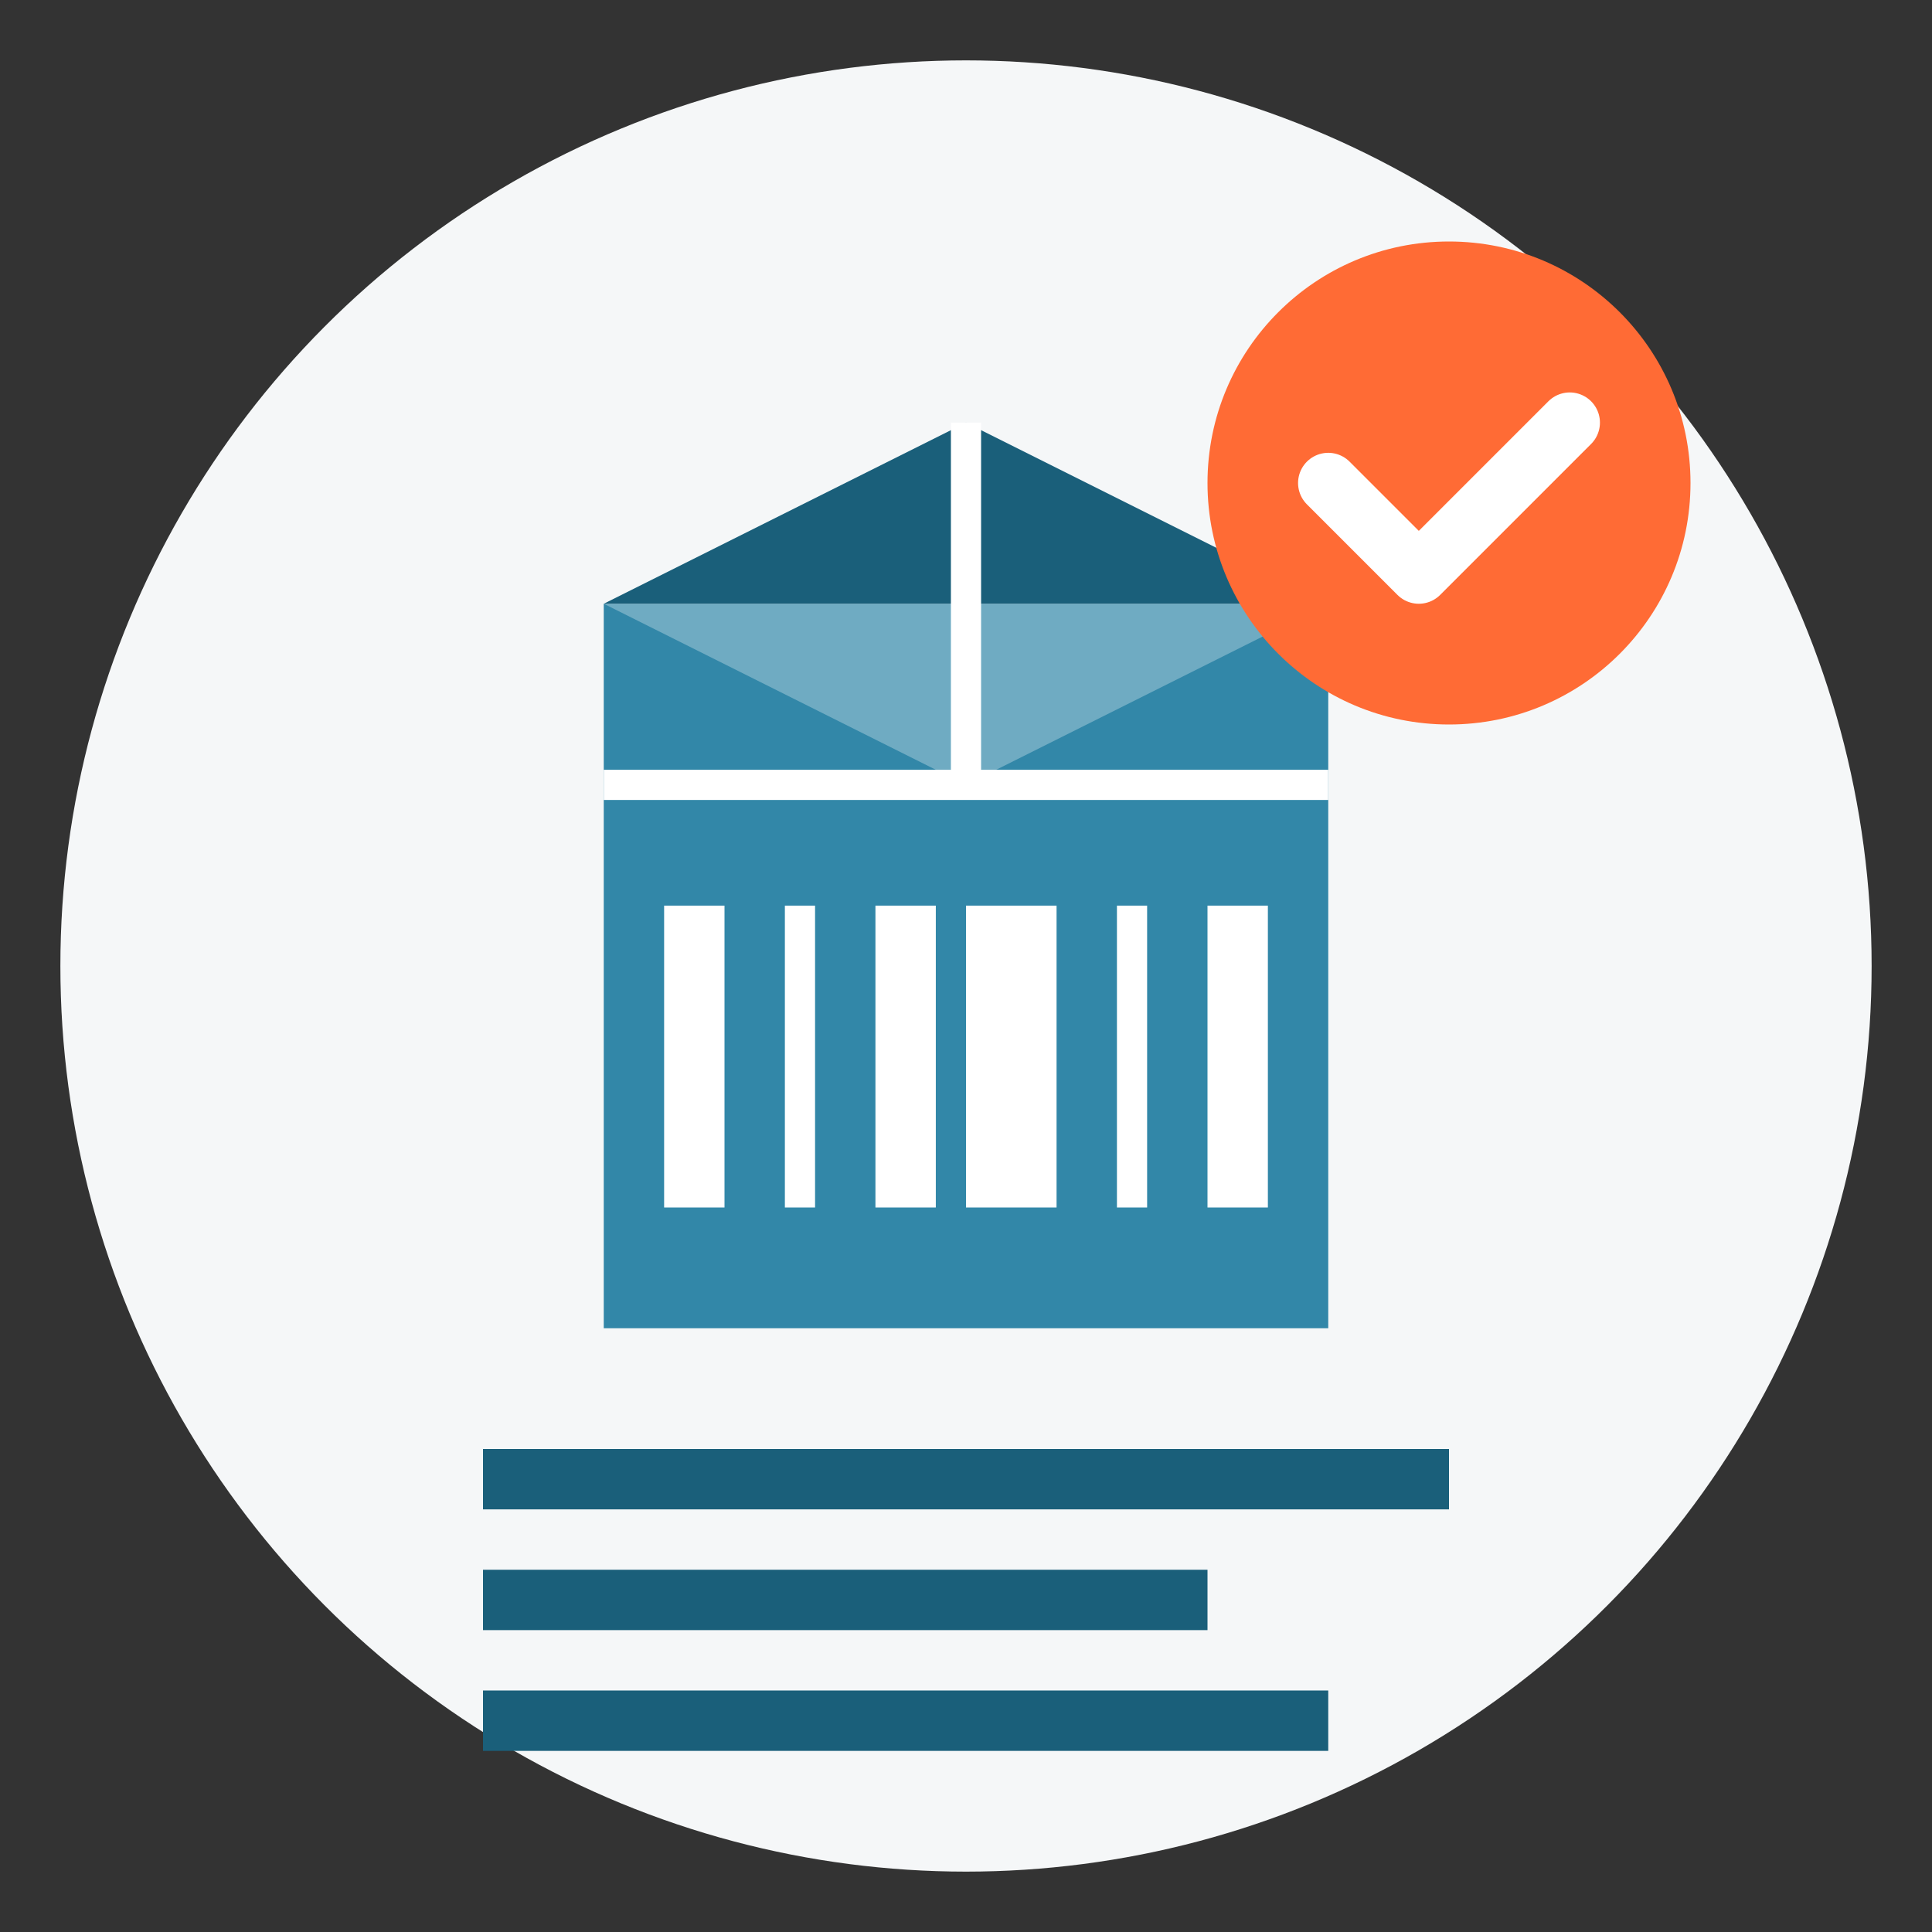
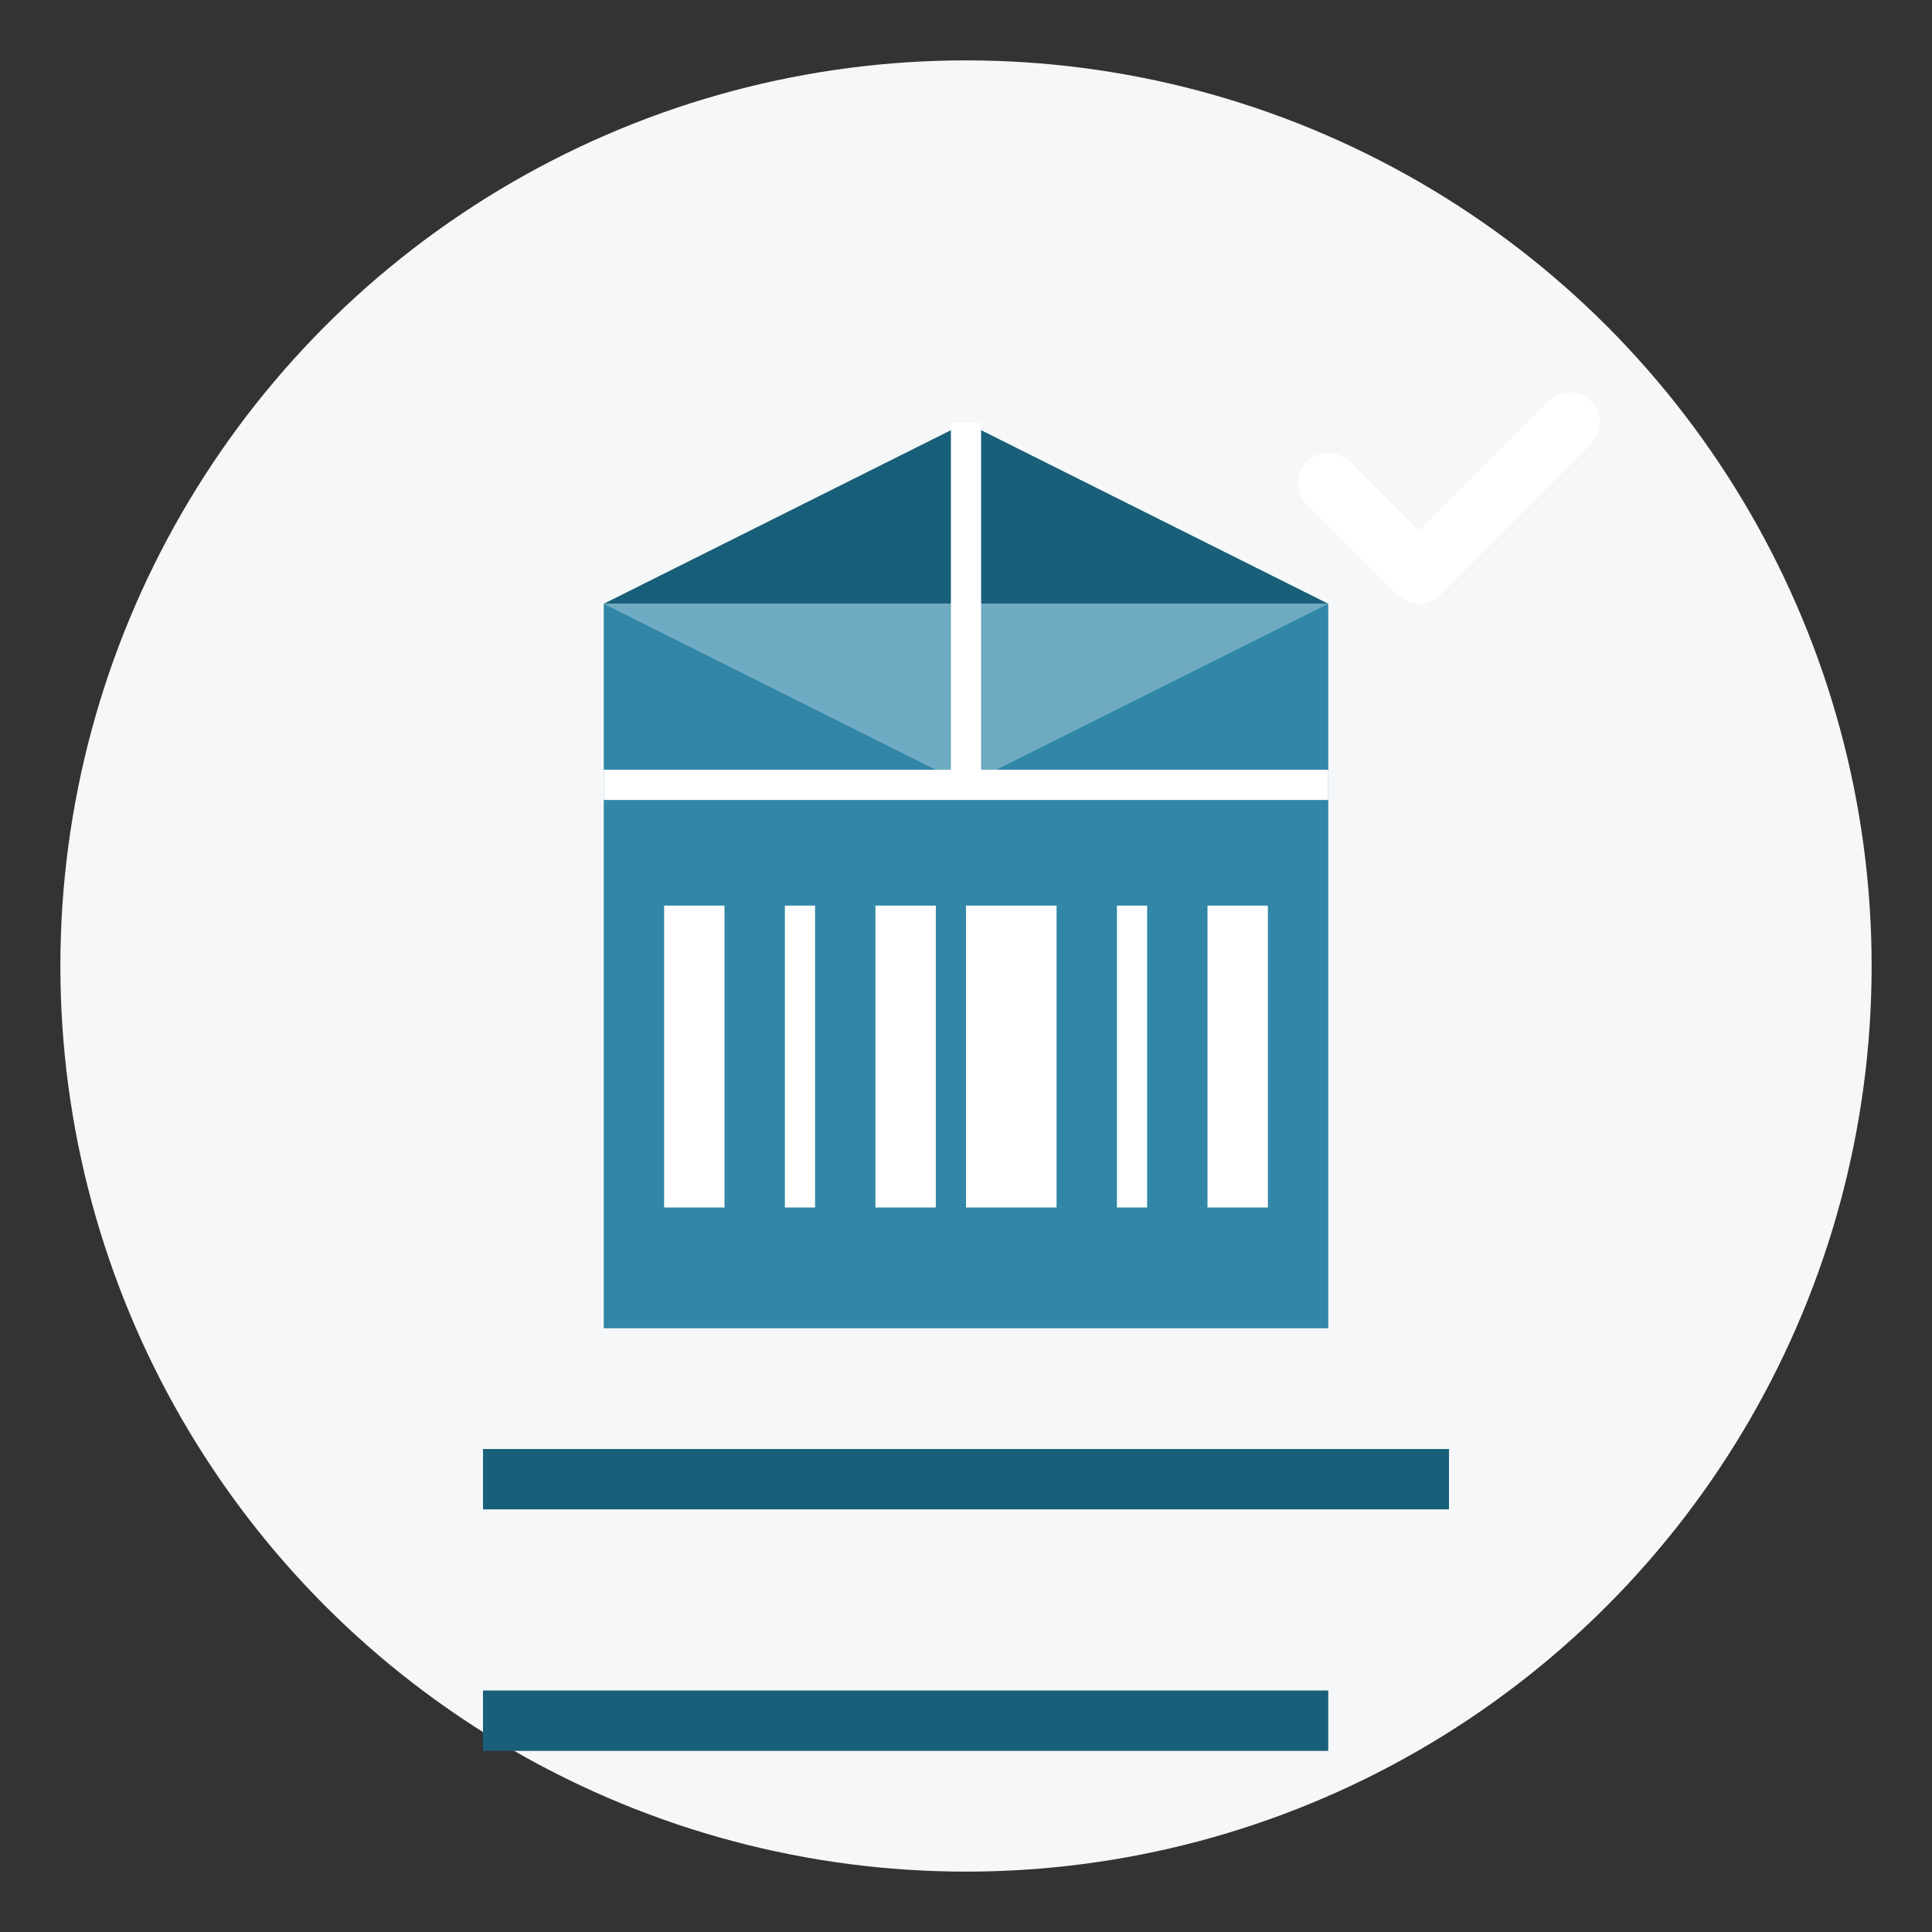
<svg xmlns="http://www.w3.org/2000/svg" width="64" height="64" viewBox="0 0 64 64">
  <rect x="0" y="0" width="64" height="64" fill="#333333" stroke="none" />
  <style>
    .logistics-stroke { stroke: #1a5f7a; stroke-width: 2; fill: none; }
    .logistics-fill { fill: #1a5f7a; }
    .logistics-fill-accent { fill: #ff6b35; }
    .logistics-fill-light { fill: #3287a8; }
  </style>
  <circle cx="32" cy="32" r="30" fill="#f5f7f8" />
  <rect x="20" y="20" width="24" height="24" class="logistics-fill-light" />
  <line x1="20" y1="26" x2="44" y2="26" stroke="white" stroke-width="1" />
  <path d="M20,20 L32,14 L44,20" class="logistics-fill" />
  <path d="M20,20 L32,26 L44,20" fill="white" opacity="0.3" />
  <line x1="32" y1="14" x2="32" y2="26" stroke="white" stroke-width="1" />
-   <circle cx="48" cy="16" r="8" class="logistics-fill-accent" />
  <path d="M44,16 L47,19 L52,14" stroke="white" stroke-width="2" stroke-linecap="round" stroke-linejoin="round" fill="none" />
  <rect x="16" y="48" width="32" height="2" class="logistics-fill" />
-   <rect x="16" y="52" width="24" height="2" class="logistics-fill" />
  <rect x="16" y="56" width="28" height="2" class="logistics-fill" />
  <rect x="22" y="30" width="2" height="10" fill="white" />
  <rect x="26" y="30" width="1" height="10" fill="white" />
  <rect x="29" y="30" width="2" height="10" fill="white" />
  <rect x="32" y="30" width="3" height="10" fill="white" />
  <rect x="37" y="30" width="1" height="10" fill="white" />
  <rect x="40" y="30" width="2" height="10" fill="white" />
</svg>